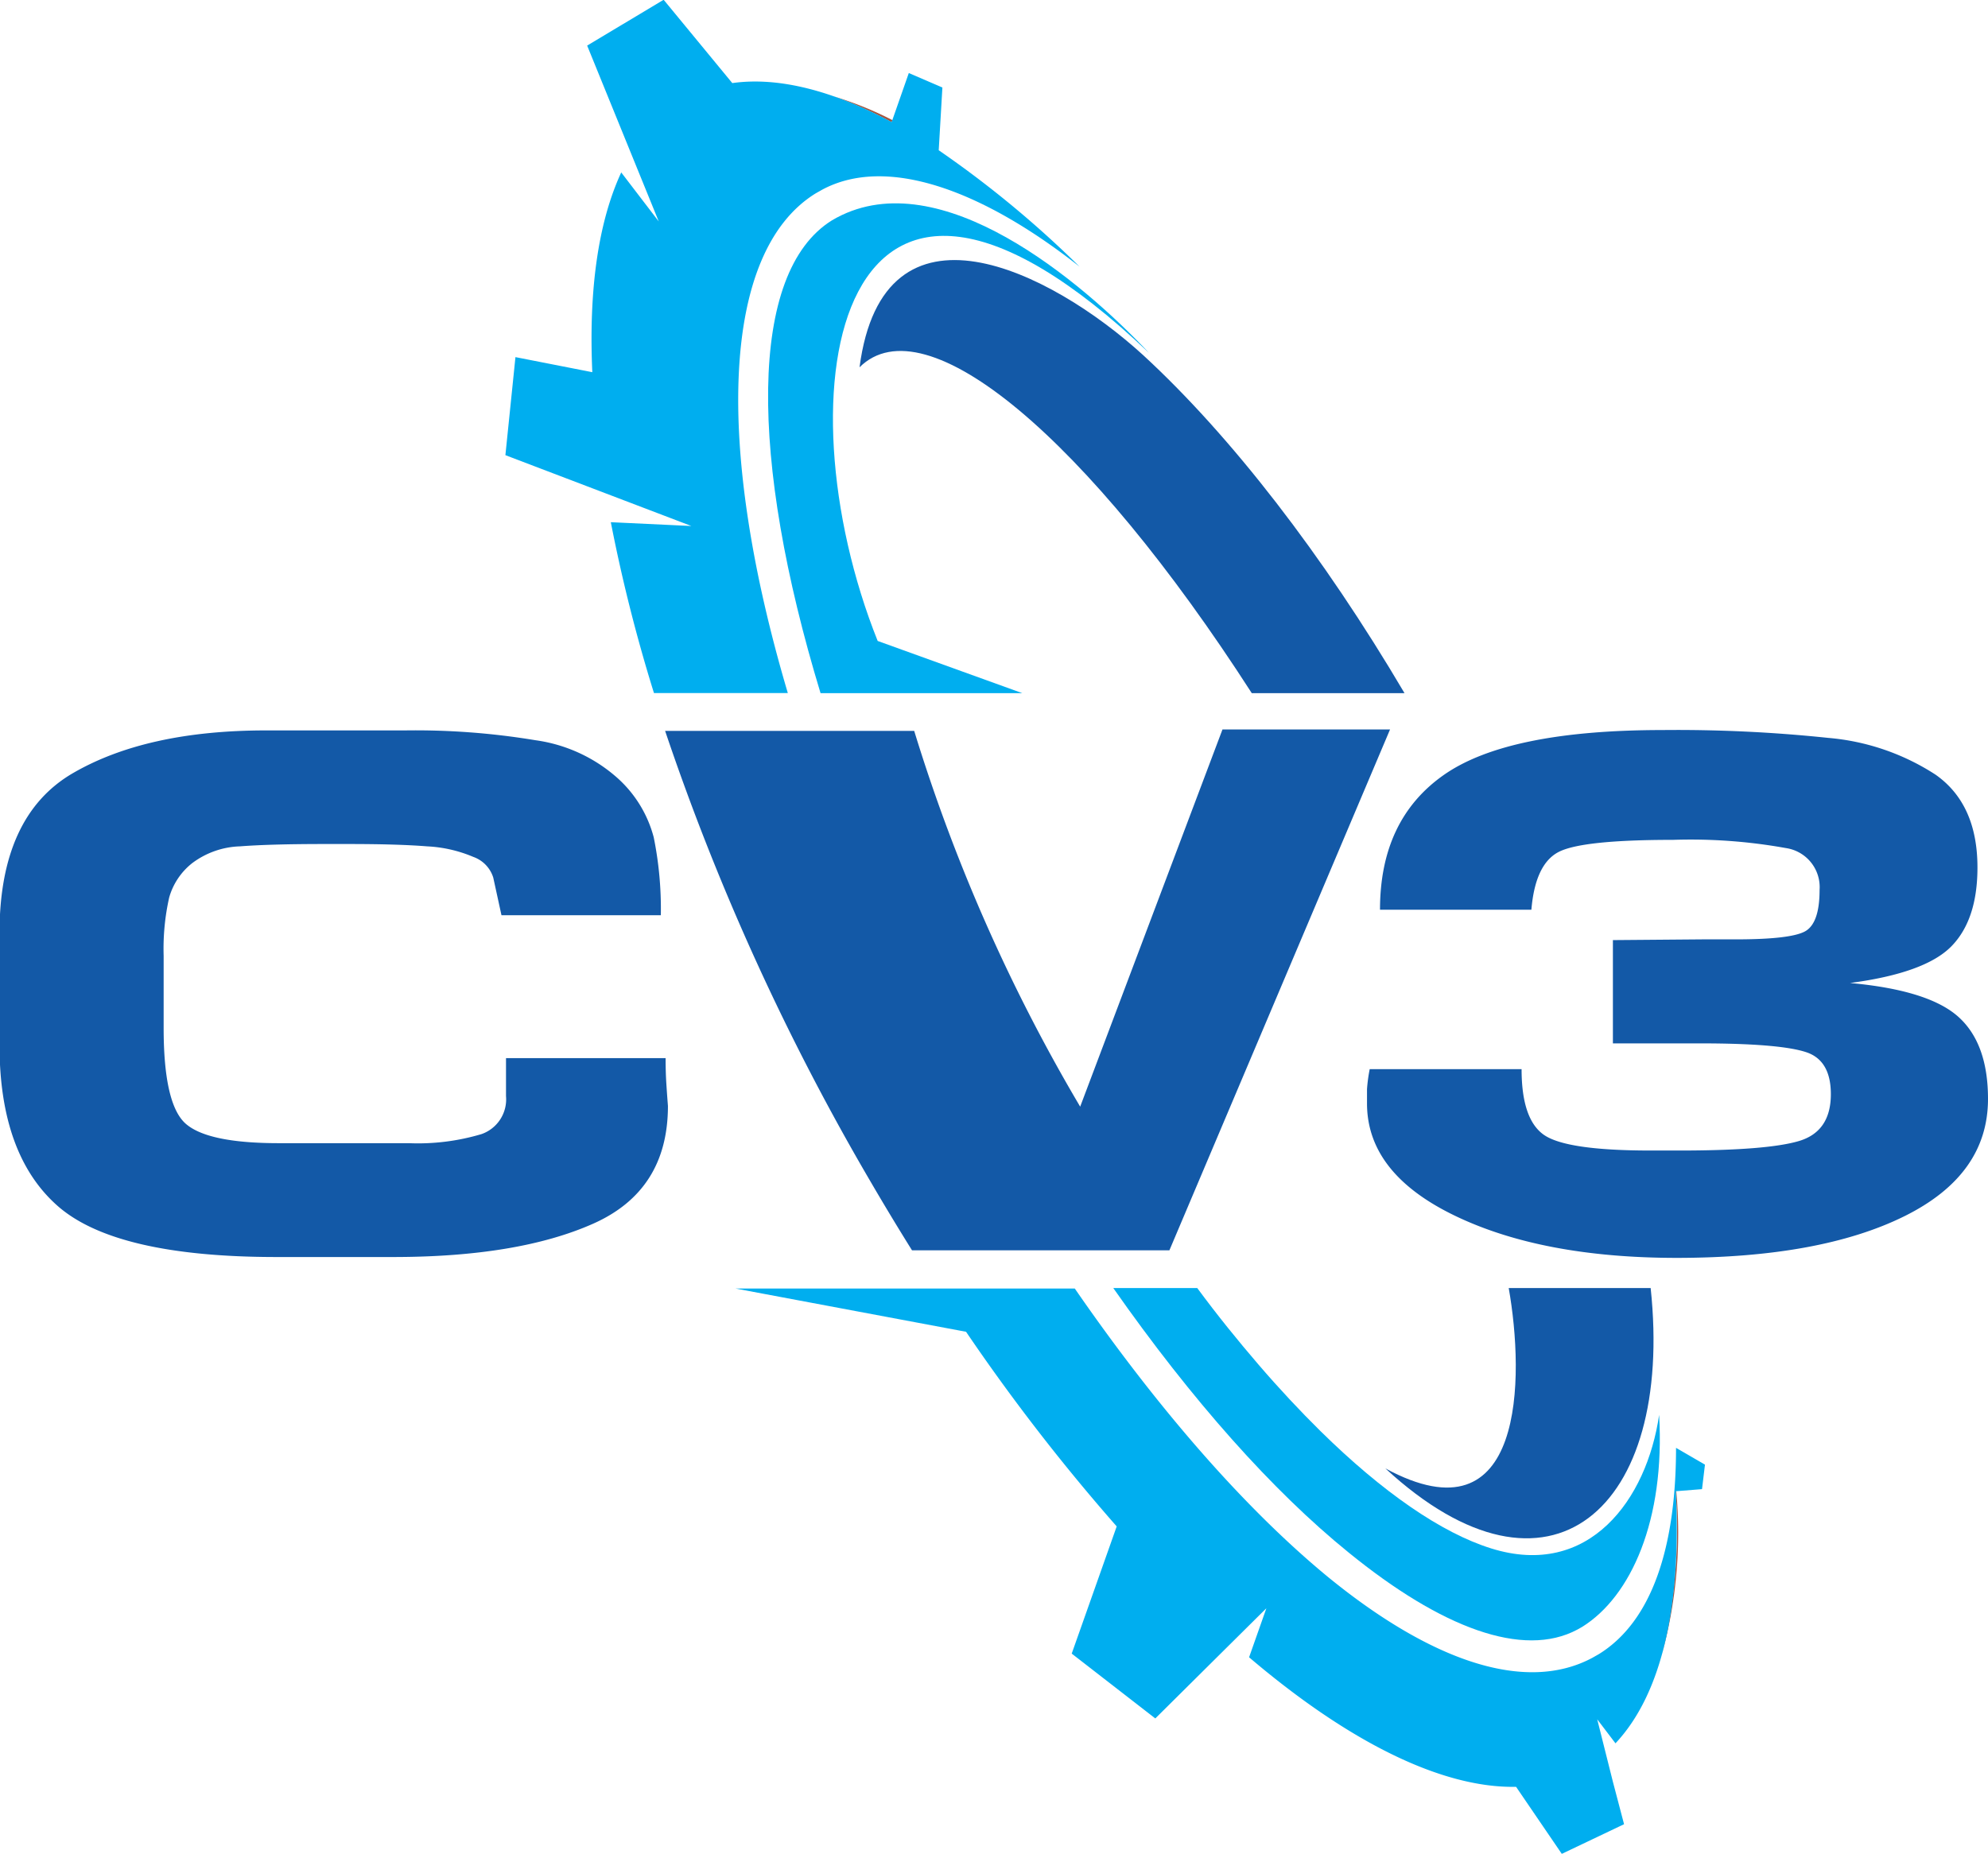
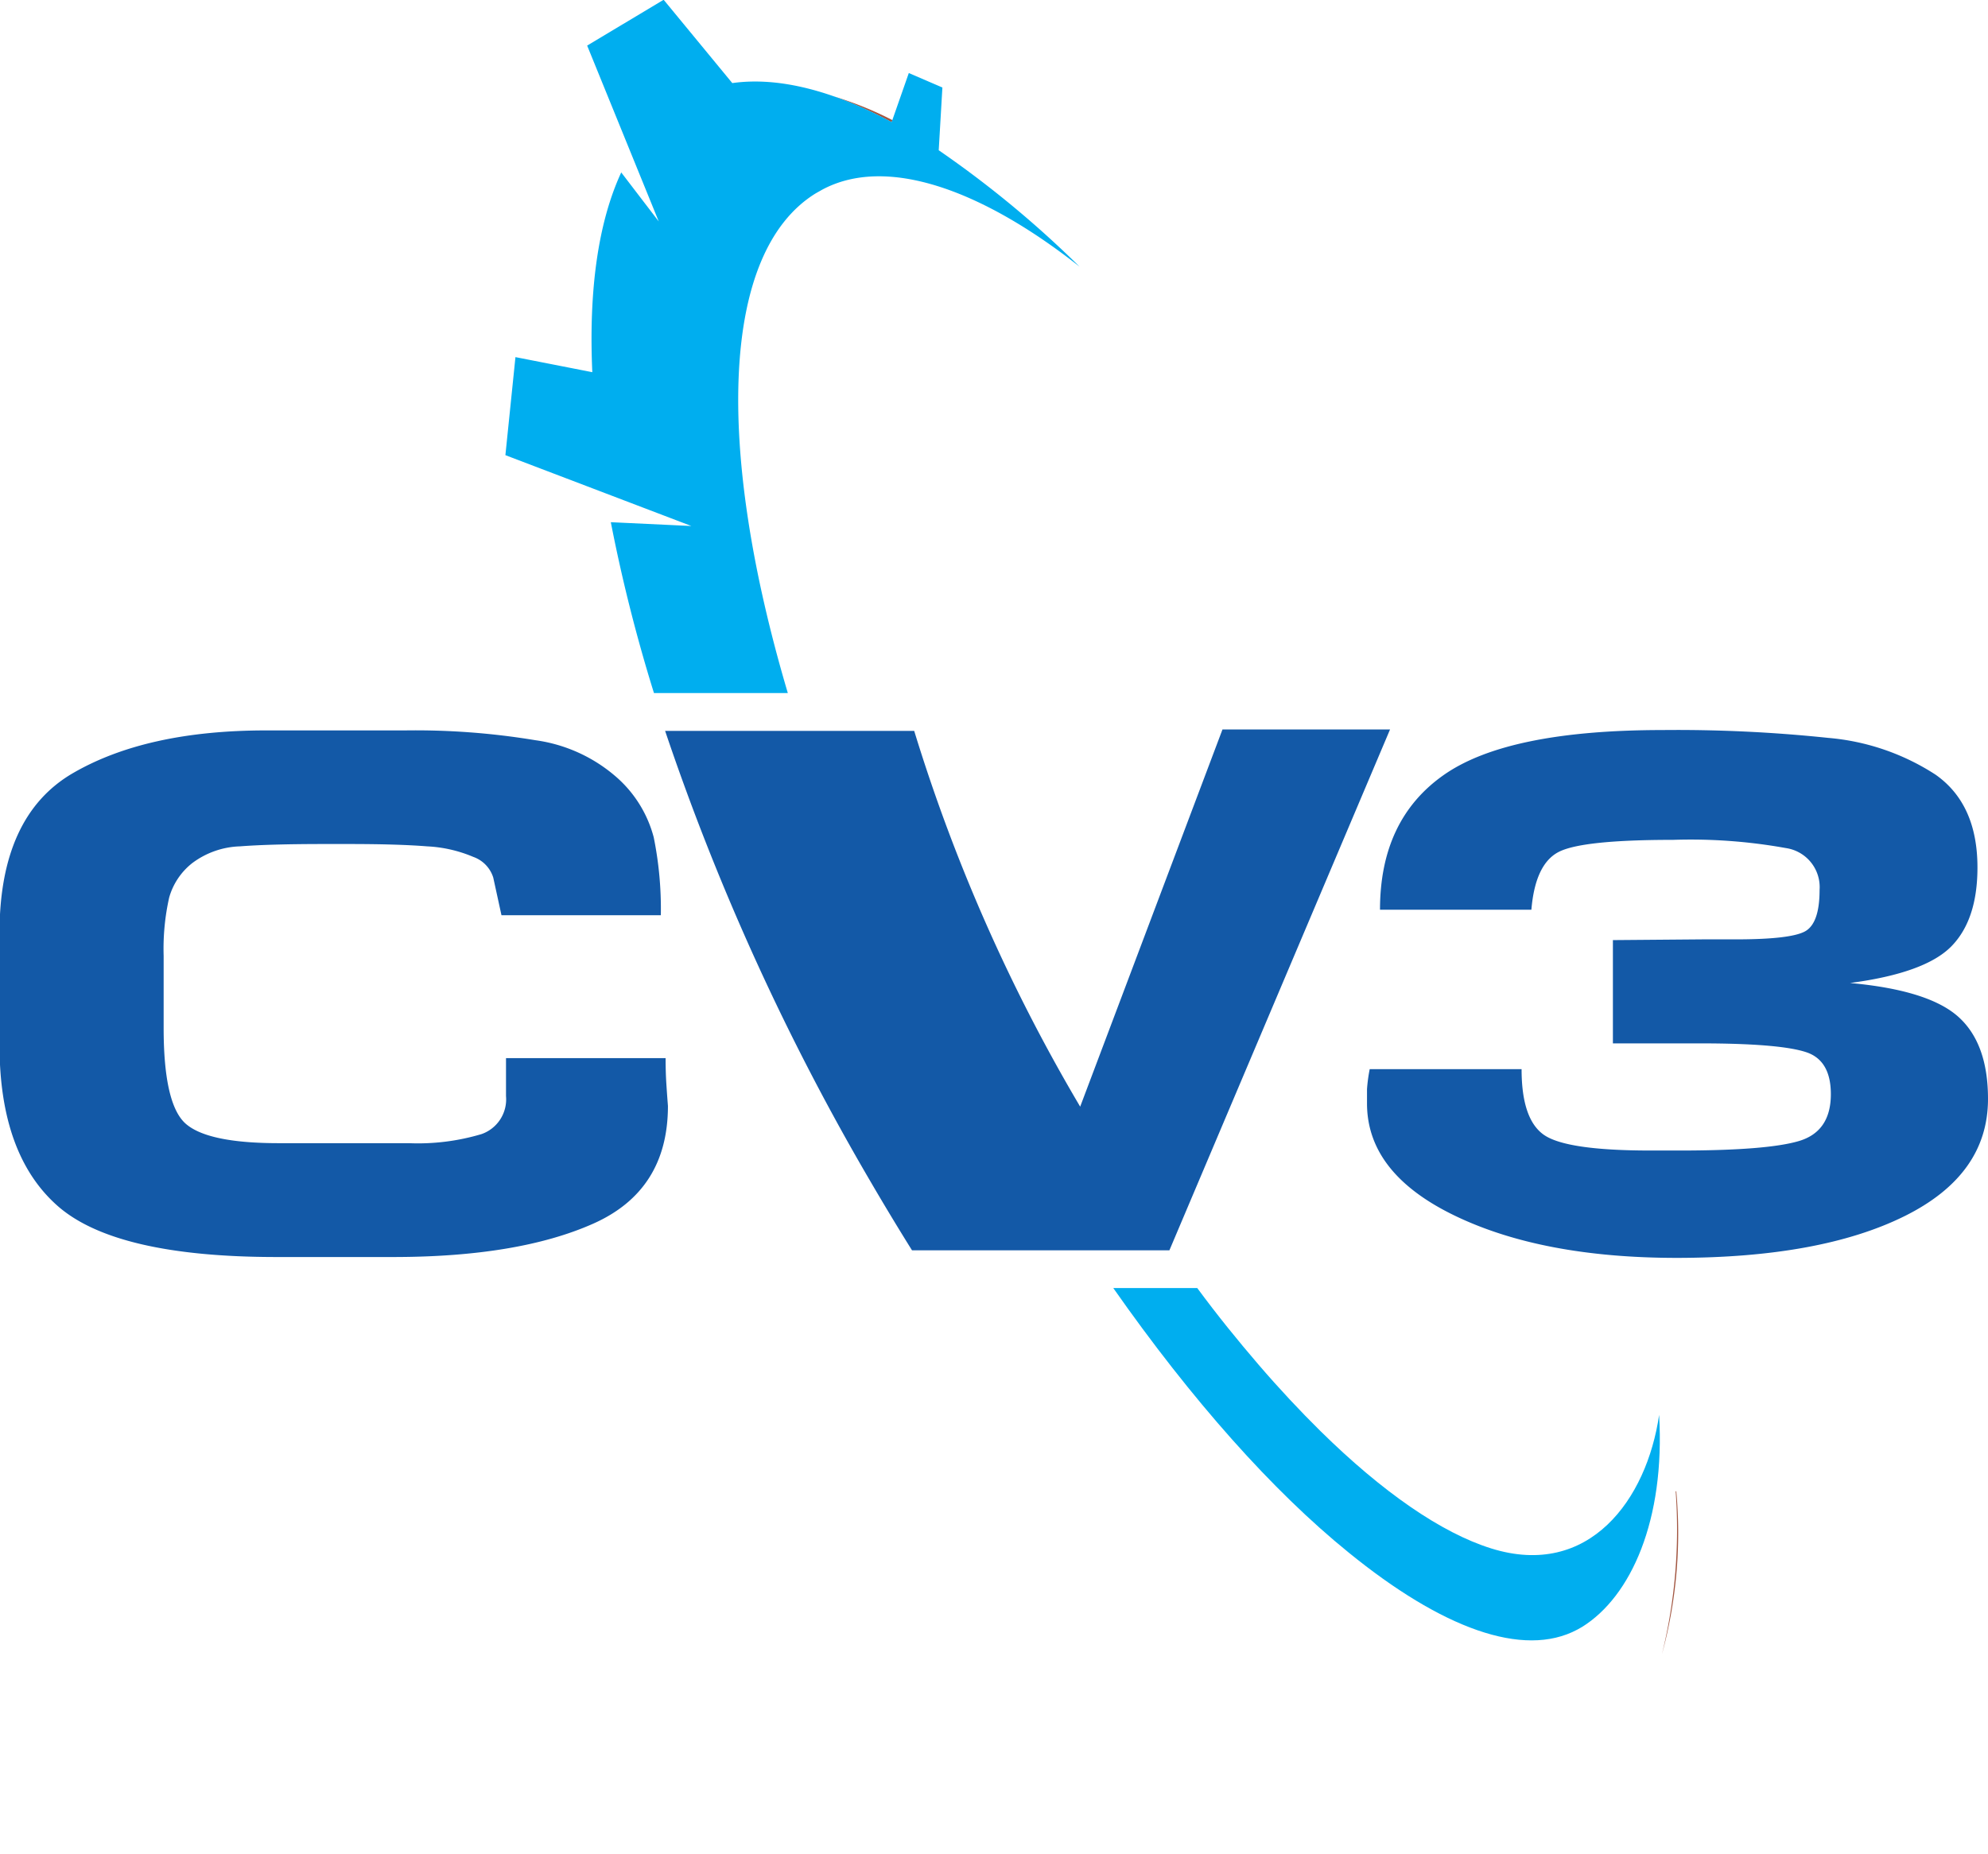
<svg xmlns="http://www.w3.org/2000/svg" id="Layer_1" data-name="Layer 1" viewBox="0 0 162.18 151.25">
  <defs>
    <style>.cls-1,.cls-3{fill:#1359a7}.cls-1,.cls-2,.cls-4{fill-rule:evenodd}.cls-2{fill:#a25641}.cls-4{fill:#00aeef}</style>
  </defs>
-   <path d="M361.44 350.68c11.41 6.17 11.35-7.44 10.06-14.72h11.58c1.92 18.04-8.24 27.09-21.64 14.72zM363 287.42h-12.46c-13.39-20.8-26.62-31.94-32-26.59 1.94-14.74 15.59-7.88 23.13-1 7.17 6.6 14.7 16.34 21.33 27.59z" class="cls-1" transform="translate(-248.42 -230.86)" />
  <path d="M385.17 352.54a37.56 37.56 0 0 1-1.17 13.3 42.61 42.61 0 0 0 1.12-13.29zM316.45 238.73a28.22 28.22 0 0 1 4.77 1.93l-.06.17a33.43 33.43 0 0 0-4.71-2.1z" class="cls-2" transform="translate(-248.42 -230.86)" />
  <path d="M399.35 311.07q6.39.58 8.82 2.75t2.43 6.71q0 6.2-6.84 9.58t-18.53 3.39q-11 0-18.14-3.45t-7.15-9.14v-1.18a12.93 12.93 0 0 1 .22-1.63h12.39q0 4.09 1.82 5.36t8.59 1.28h2.49q7.09 0 9.71-.77t2.62-3.83q0-2.75-2-3.42T388 316h-8v-8.43l7.35-.06h2.68q4.41 0 5.62-.64t1.21-3.39a3.22 3.22 0 0 0-2.75-3.42 43.74 43.74 0 0 0-9.2-.67q-7.47 0-9.36 1t-2.2 4.7H361q0-7.35 5.21-11t17.79-3.66a118 118 0 0 1 13.57.64 19 19 0 0 1 8.75 3q3.42 2.4 3.42 7.57 0 4.28-2.14 6.45t-8.25 2.98zM302.72 317.2q0 1.15.06 2.08t.13 1.82q0 6.9-6.1 9.61t-16.26 2.72H271q-13.16 0-17.89-4.18t-4.73-13.13V307q0-9.58 6-13.06t15.75-3.48h11.37a59.71 59.71 0 0 1 10.6.8 12.65 12.65 0 0 1 6.71 3.1 9.87 9.87 0 0 1 2.94 4.82 29.33 29.33 0 0 1 .58 6.36h-13l-.67-3.07a2.62 2.62 0 0 0-1.63-1.69 11 11 0 0 0-3.77-.86q-2.36-.19-6.39-.19h-2q-4.41 0-6.87.19a6.83 6.83 0 0 0-3.9 1.37 5.46 5.46 0 0 0-1.88 2.81 19.12 19.12 0 0 0-.45 4.76v5.88q0 6.26 1.82 7.83t7.57 1.57h10.6a18.13 18.13 0 0 0 5.94-.74 3 3 0 0 0 2-3.1v-3.1h12.9z" class="cls-3" transform="translate(-248.42 -230.86)" />
-   <path d="M342.15 259.65c-25.61-24.34-30.26 3.19-22.13 23.51l11.8 4.26h-16.46c-5.81-19.11-5.9-34.34.93-38.58l.39-.22c8.48-4.53 19.94 5.17 25.47 11.03z" class="cls-4" transform="translate(-248.42 -230.86)" />
  <path d="M321.16 240.82l1.4-4 2.74 1.18-.3 5.12a84.6 84.6 0 0 1 11.49 9.5c-8-6.31-15.77-9.09-21-6.28l-.53.3c-7.79 4.82-8.17 20.87-2.27 40.77h-10.92a131.15 131.15 0 0 1-3.52-13.94l6.57.31-15.17-5.78.82-8 6.27 1.23c-.3-6.62.46-12.2 2.36-16.3l3.06 4-5.84-14.35 6.24-3.74 5.6 6.8c3.74-.53 8.17.6 13 3.18z" class="cls-4" transform="translate(-248.42 -230.86)" />
  <path d="M348.15 290.38h13.67l-18 42.5h-21q-1.73-2.77-3.42-5.67a197.64 197.64 0 0 1-16.72-36.71H323a141.89 141.89 0 0 0 13.54 30.66z" class="cls-1" transform="translate(-248.42 -230.86)" />
  <path d="M383.77 346.31c-1 6.9-5.71 13.39-13.69 10.9-4.08-1.27-8.89-4.61-13.93-9.57-1.66-1.64-3.36-3.45-5.06-5.43s-3.34-4-5-6.25h-6.85c6.41 9.15 13 16.56 19.2 21.58 7.54 6.14 14.22 8.66 18.66 6.29l.39-.22c3.99-2.48 6.78-8.72 6.28-17.3z" class="cls-4" transform="translate(-248.42 -230.86)" />
-   <path d="M380.21 373.11c3.83-4.08 5.38-11.33 4.92-20.57l2.14-.17.24-2-2.36-1.37c0 8.18-2 14.19-6.31 16.84l-.53.3c-5.45 2.91-13.13.26-21.5-6.56C350.15 354.11 343 346 336.1 336h-27.68l18.81 3.53a161.75 161.75 0 0 0 12.29 15.88l-3.67 10.38 6.82 5.29 5.45-5.41 3.61-3.58-1.41 4c8.12 6.91 15.72 10.69 21.78 10.57l3.73 5.47 5.08-2.42-.91-3.46-.6-2.39-.68-2.71z" class="cls-4" transform="translate(-248.42 -230.86)" />
</svg>